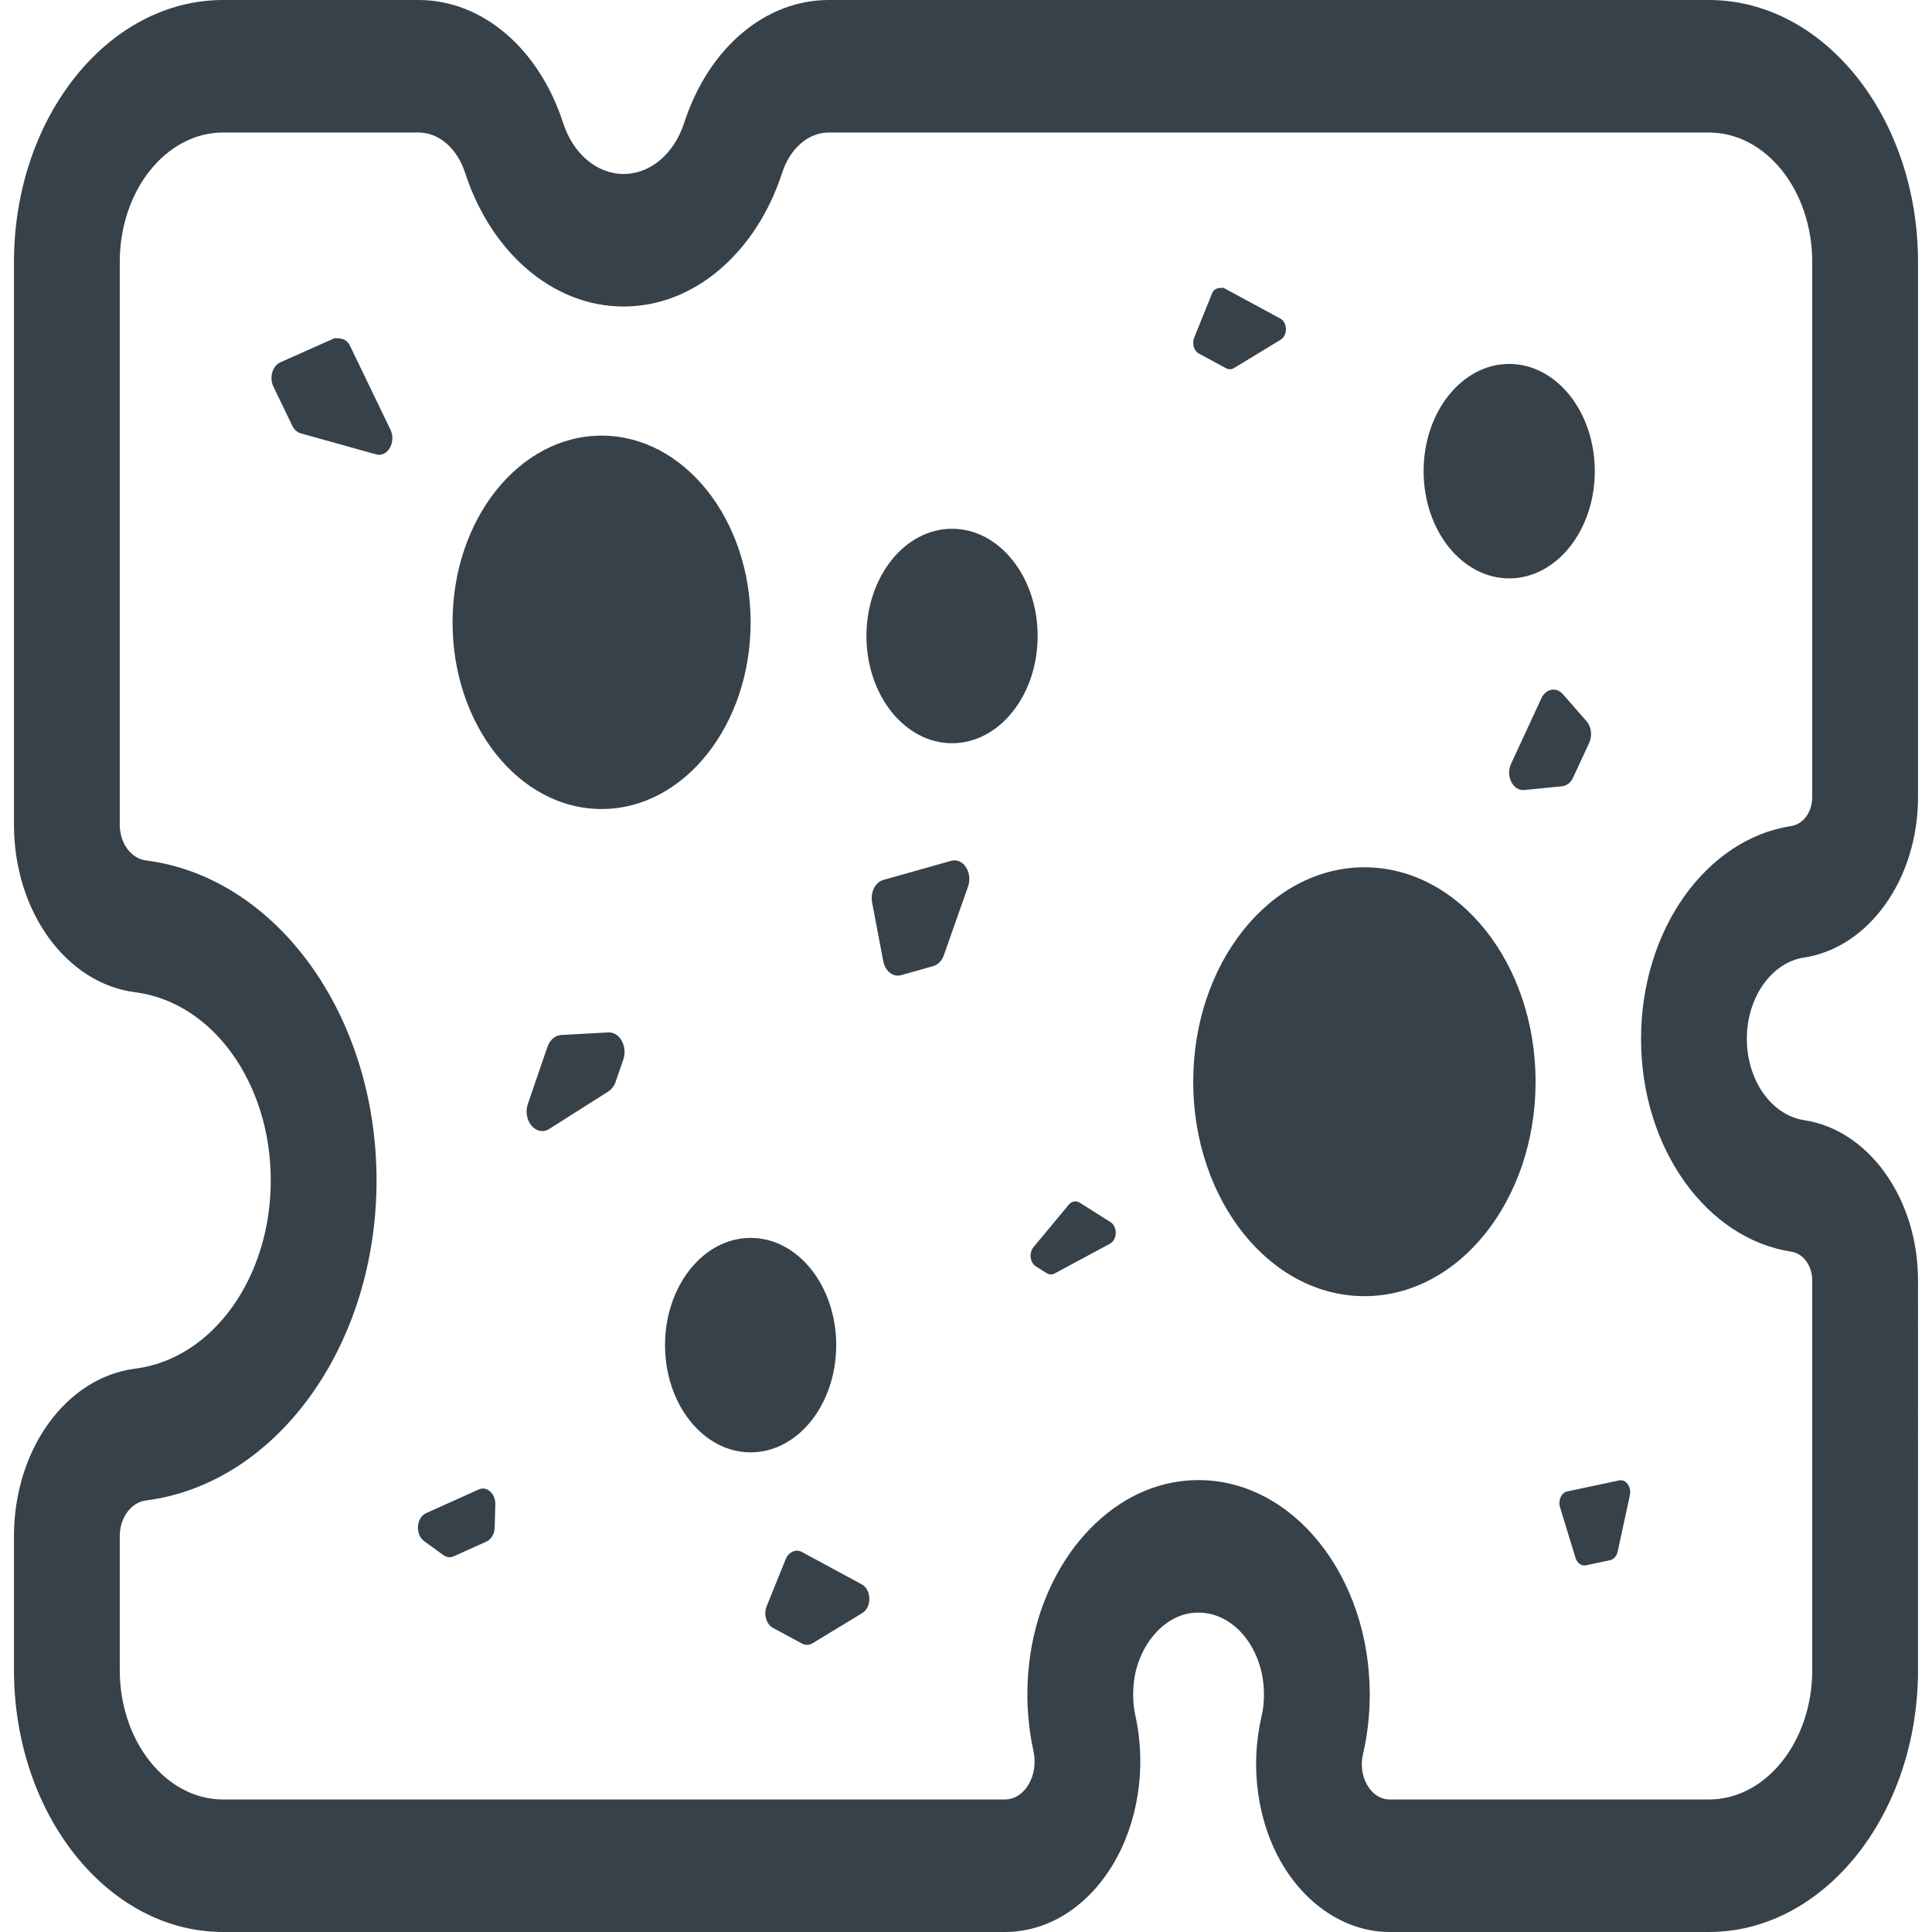
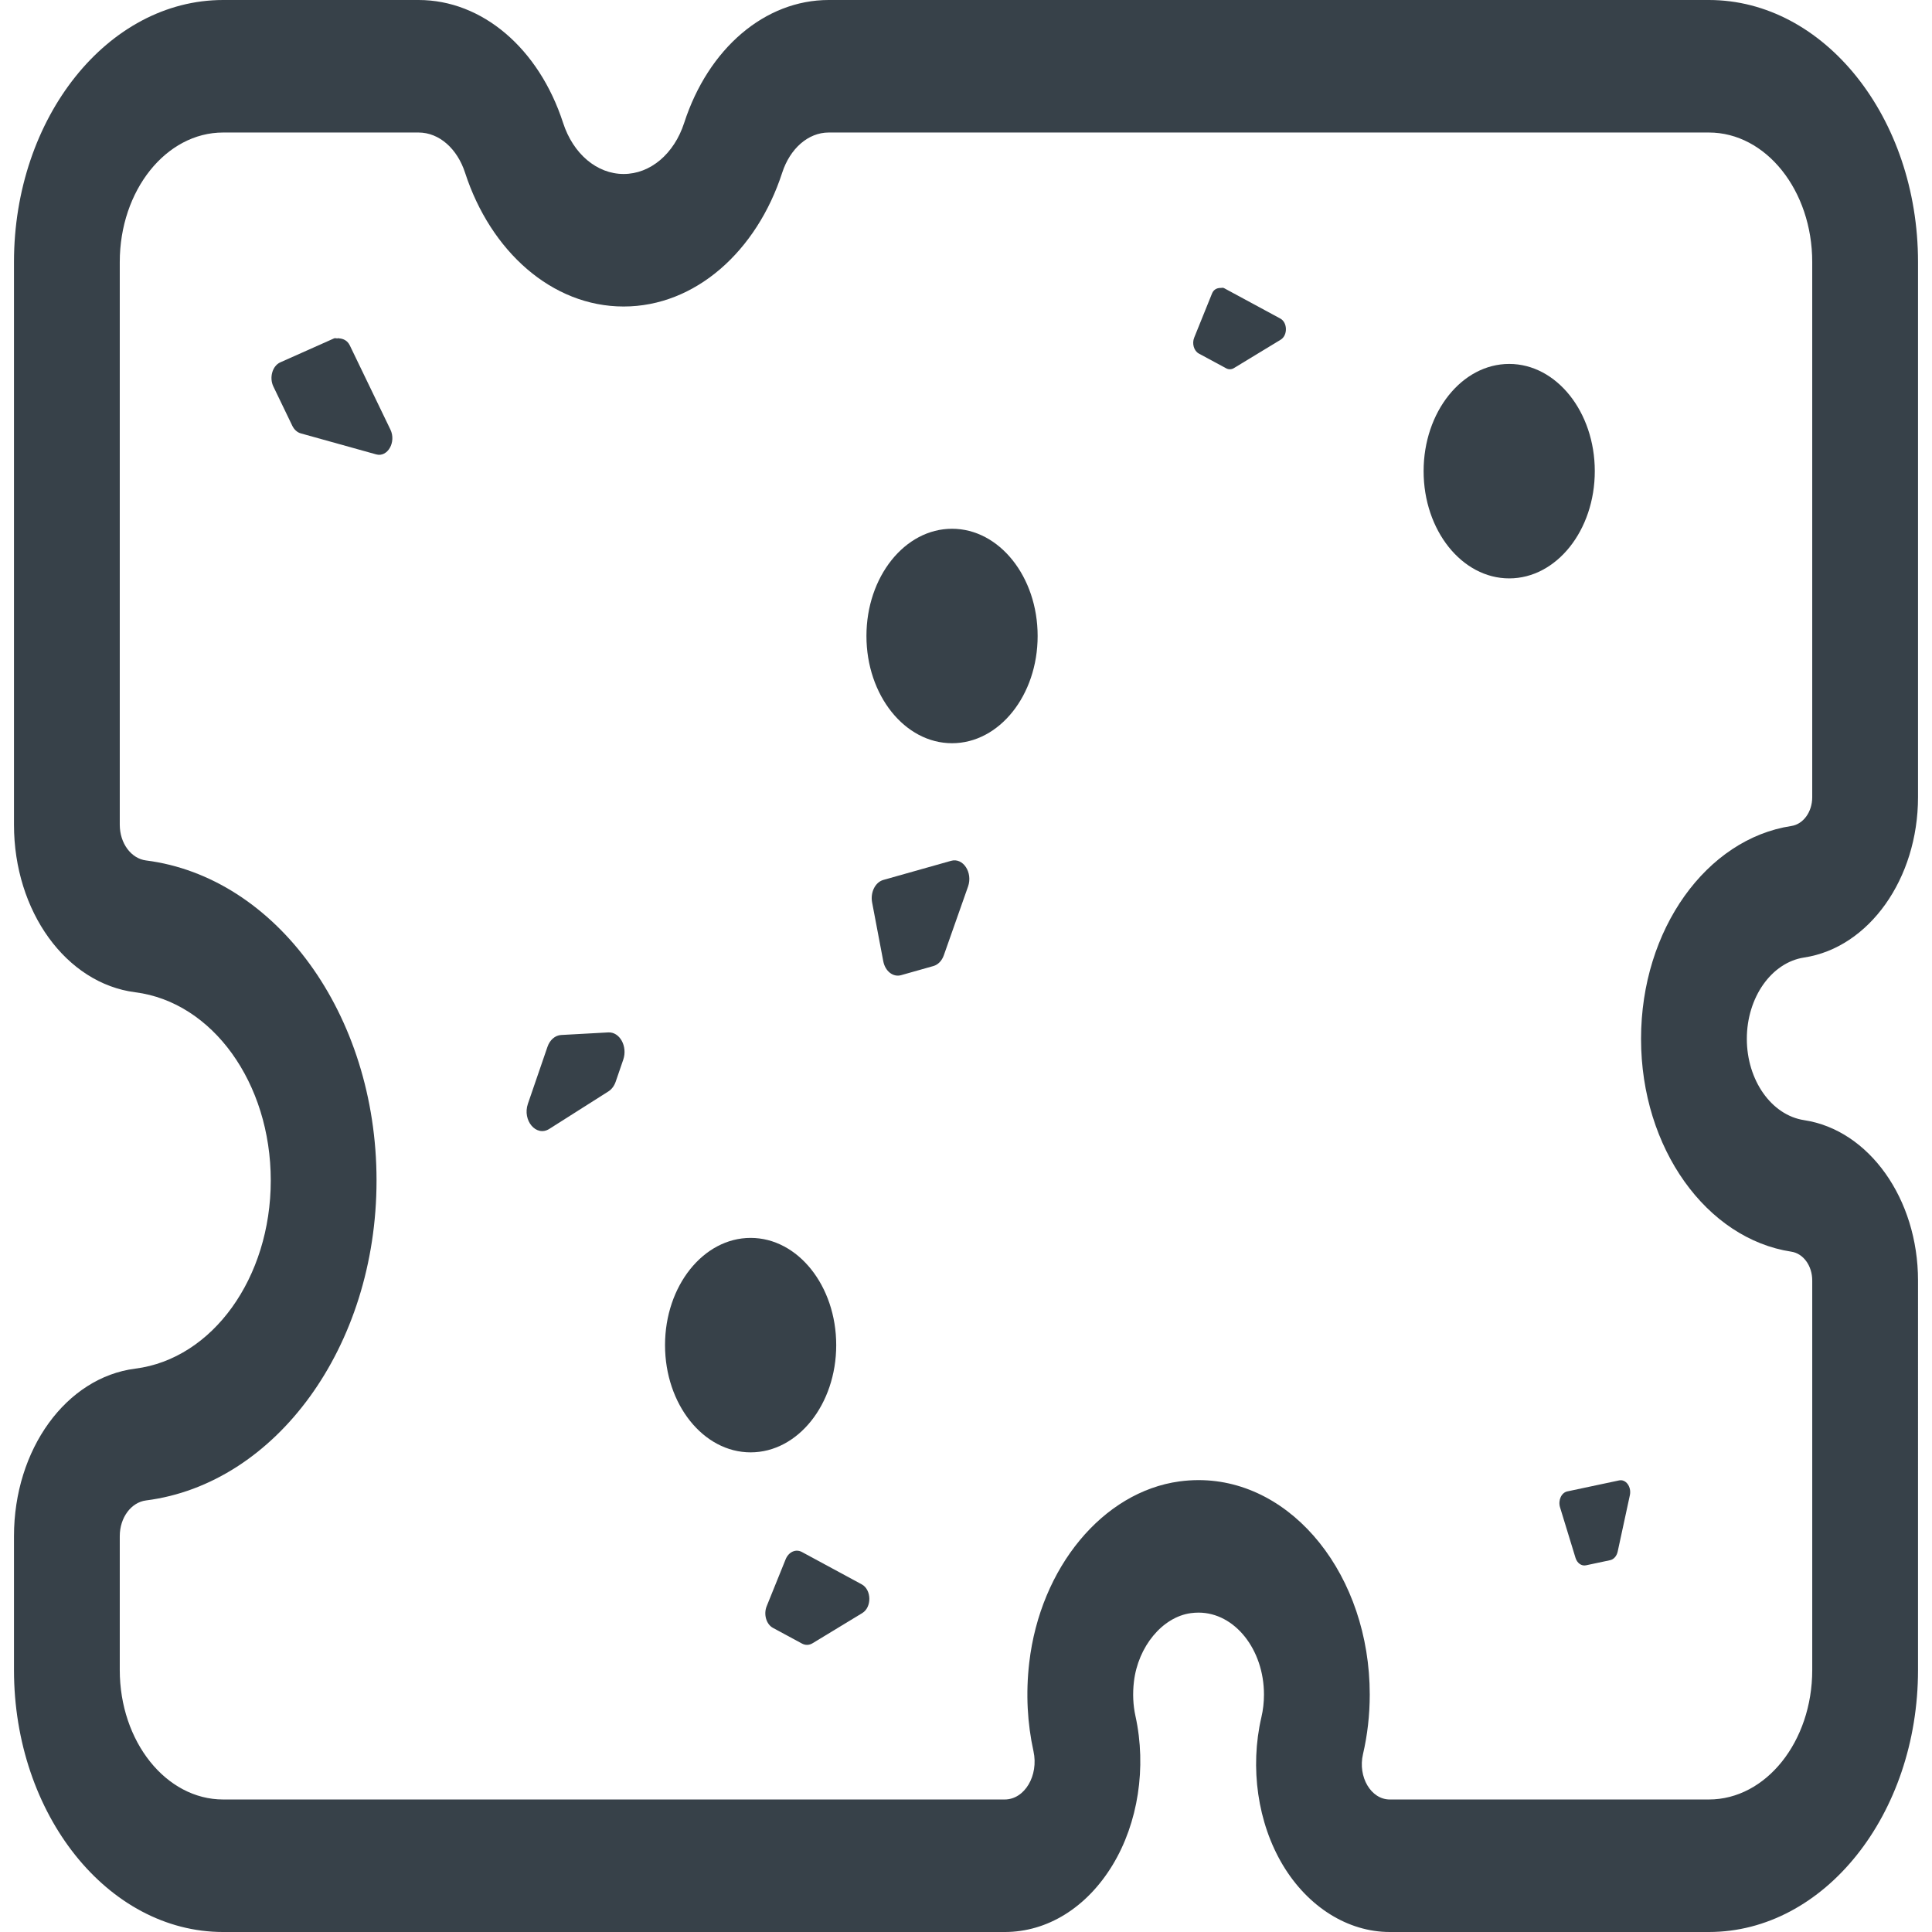
<svg xmlns="http://www.w3.org/2000/svg" version="1.1" id="_x31_0" x="0px" y="0px" viewBox="0 0 512 512" style="enable-background:new 0 0 512 512;" xml:space="preserve">
  <style type="text/css">
	.st0{fill:#374149;}
</style>
  <g>
    <path class="st0" d="M478.115,253.75c17.206-2.614,30.179-20.886,30.179-42.491V69.43c0-38.281-24.86-69.43-55.42-69.43h-233.26   c-16.85,0-31.886,12.78-38.3,32.562c-2.667,8.227-8.965,13.546-16.045,13.546c-7.079,0-13.378-5.319-16.044-13.546   C142.801,12.78,127.77,0,110.924,0H59.131C28.566,0,3.706,31.149,3.706,69.43v149.131c0,22.97,13.817,42.057,32.137,44.401   c20.482,2.604,35.914,24.04,35.914,49.869c0,25.825-15.432,47.266-35.898,49.87c-18.326,2.325-32.152,21.407-32.152,44.396v35.479   c0,38.276,24.86,69.425,55.425,69.425h207.122c11.309,0,21.726-6.458,28.574-17.718c6.79-11.159,9.066-25.931,6.081-39.511   c-0.636-2.894-0.776-5.955-0.41-9.086c1.085-9.346,7.566-17.158,15.075-18.186c0.694-0.091,1.384-0.14,2.059-0.14   c9.558,0,17.332,9.742,17.332,21.711c0,2.045-0.226,4.066-0.68,5.999c-3.115,13.397-0.989,28.053,5.686,39.198   C346.62,505.369,357.215,512,368.306,512h84.568c30.56,0,55.42-31.149,55.42-69.425V339.34c0-21.605-12.973-39.872-30.174-42.486   c-8.662-1.316-15.191-10.58-15.191-21.551C462.928,264.336,469.458,255.067,478.115,253.75z M474.739,331.711   c3.13,0.477,5.522,3.689,5.522,7.629v103.235c0,18.948-12.258,34.307-27.386,34.307h-84.568c-4.991,0-8.497-5.999-7.103-11.998   c1.167-5.02,1.794-10.32,1.794-15.813c0-31.38-20.307-56.828-45.365-56.828c-1.674,0-3.376,0.115-5.088,0.347   c-20.245,2.758-36.849,22.786-39.786,48.027c-0.954,8.218-0.492,16.141,1.124,23.476c1.408,6.423-2.31,12.789-7.63,12.789H59.131   c-15.128,0-27.392-15.359-27.392-34.307v-35.479c0-4.938,3.029-8.96,6.95-9.462c34.317-4.359,61.096-40.663,61.096-84.804   c0-44.135-26.779-80.444-61.096-84.803c-3.921-0.502-6.95-4.524-6.95-9.466V69.43c0-18.953,12.264-34.312,27.392-34.312h51.794   c5.478,0,10.262,4.302,12.326,10.662c6.742,20.785,23.003,35.446,42.018,35.446s35.277-14.661,42.018-35.446   c2.059-6.361,6.848-10.662,12.326-10.662h233.26c15.128,0,27.386,15.359,27.386,34.312v141.83c0,3.945-2.392,7.157-5.522,7.634   c-22.449,3.409-39.843,27.362-39.843,56.409C434.896,304.348,452.29,328.302,474.739,331.711z" />
    <path class="st0" d="M161.189,273.6l-12.485,0.685c-1.587,0.091-2.99,1.302-3.617,3.13l-5.185,15.09   c-1.529,4.437,2.214,8.854,5.662,6.67l15.669-9.939c0.863-0.55,1.543-1.457,1.929-2.57l2.006-5.84   C166.374,277.308,164.237,273.426,161.189,273.6z" />
    <path class="st0" d="M252.06,228.123l-17.968,5.069c-2.146,0.608-3.482,3.294-2.971,5.975l2.957,15.577   c0.501,2.633,2.599,4.278,4.711,3.689l8.584-2.426c1.22-0.347,2.238-1.398,2.744-2.83l6.424-18.23   C257.852,231.23,255.224,227.231,252.06,228.123z" />
    <path class="st0" d="M212.506,411.292c-1.626-0.873-3.511-0.024-4.311,1.958l-5.016,12.413c-0.868,2.151-0.106,4.784,1.664,5.744   l7.697,4.157c0.892,0.482,1.905,0.458,2.782-0.077l13.175-7.996c2.58-1.562,2.498-6.202-0.13-7.624L212.506,411.292z" />
    <path class="st0" d="M221.606,356.47c0-15.693-10.151-28.414-22.68-28.414c-12.53,0-22.686,12.722-22.686,28.414   c0,15.697,10.156,28.419,22.686,28.419C211.455,384.889,221.606,372.166,221.606,356.47z" />
    <path class="st0" d="M92.705,91.541c-0.613-1.274-1.698-1.79-2.826-1.866c-0.063-0.005-0.111-0.058-0.174-0.058   c-0.092,0-0.178,0.048-0.27,0.058c-0.309,0.029-0.608-0.135-0.906,0l-14.25,6.351c-2.094,0.935-2.976,4.042-1.828,6.414   l5.006,10.383c0.497,1.027,1.302,1.755,2.238,2.021l20.004,5.574c3.009,0.839,5.362-3.26,3.766-6.568L92.705,91.541z" />
-     <path class="st0" d="M198.926,164.92c0-27.32-17.685-49.474-39.497-49.474s-39.496,22.154-39.496,49.474   c0,27.324,17.684,49.478,39.496,49.478S198.926,192.244,198.926,164.92z" />
-     <path class="st0" d="M126.872,394.722l-13.946,6.274c-2.623,1.186-2.946,5.666-0.535,7.417l5.112,3.714   c0.834,0.598,1.842,0.718,2.754,0.308l8.675-3.91c1.264-0.565,2.122-2.04,2.166-3.728l0.164-6.082   C131.333,395.821,129.052,393.738,126.872,394.722z" />
    <ellipse class="st0" cx="252.301" cy="168.544" rx="22.685" ry="28.417" />
-     <path class="st0" d="M408.478,185.058l-8.034,17.356c-1.5,3.231,0.516,7.244,3.491,6.945l10.036-0.989   c1.215-0.12,2.305-0.974,2.913-2.295l4.268-9.216c0.873-1.886,0.578-4.287-0.714-5.753l-6.269-7.152   C412.428,181.967,409.66,182.507,408.478,185.058z" />
    <path class="st0" d="M429.08,392.325l-13.725,2.913c-1.567,0.328-2.498,2.373-1.924,4.234l4.094,13.373   c0.43,1.403,1.587,2.228,2.769,1.982l6.399-1.36c0.97-0.207,1.755-1.094,2.011-2.286l3.226-14.926   C432.407,394.037,430.888,391.939,429.08,392.325z" />
-     <path class="st0" d="M361.579,229.84c-25.053,0-45.365,25.439-45.365,56.829c0,31.385,20.312,56.828,45.365,56.828   c25.053,0,45.366-25.443,45.366-56.828C406.944,255.279,386.632,229.84,361.579,229.84z" />
    <path class="st0" d="M399.956,153.278c12.529,0,22.68-12.722,22.68-28.419c0-15.687-10.151-28.414-22.68-28.414   c-12.529,0-22.685,12.727-22.685,28.414C377.272,140.557,387.428,153.278,399.956,153.278z" />
-     <path class="st0" d="M286.116,318.71c-0.955-0.598-2.107-0.386-2.874,0.54l-9.35,11.25c-1.254,1.51-0.941,4.104,0.607,5.093   l2.87,1.809c0.661,0.419,1.442,0.443,2.126,0.077l14.666-7.89c1.962-1.051,2.05-4.509,0.14-5.71L286.116,318.71z" />
    <path class="st0" d="M324.942,97.602c0.661,0.362,1.409,0.338,2.054-0.048l12.394-7.528c1.9-1.148,1.842-4.562-0.097-5.609   l-14.926-8.068c-0.309-0.164-0.617-0.029-0.935-0.034l-0.039-0.024c-0.019,0-0.034,0.019-0.053,0.019   c-0.878,0.029-1.726,0.434-2.146,1.481l-4.717,11.675c-0.642,1.586-0.082,3.515,1.225,4.229L324.942,97.602z" />
  </g>
</svg>